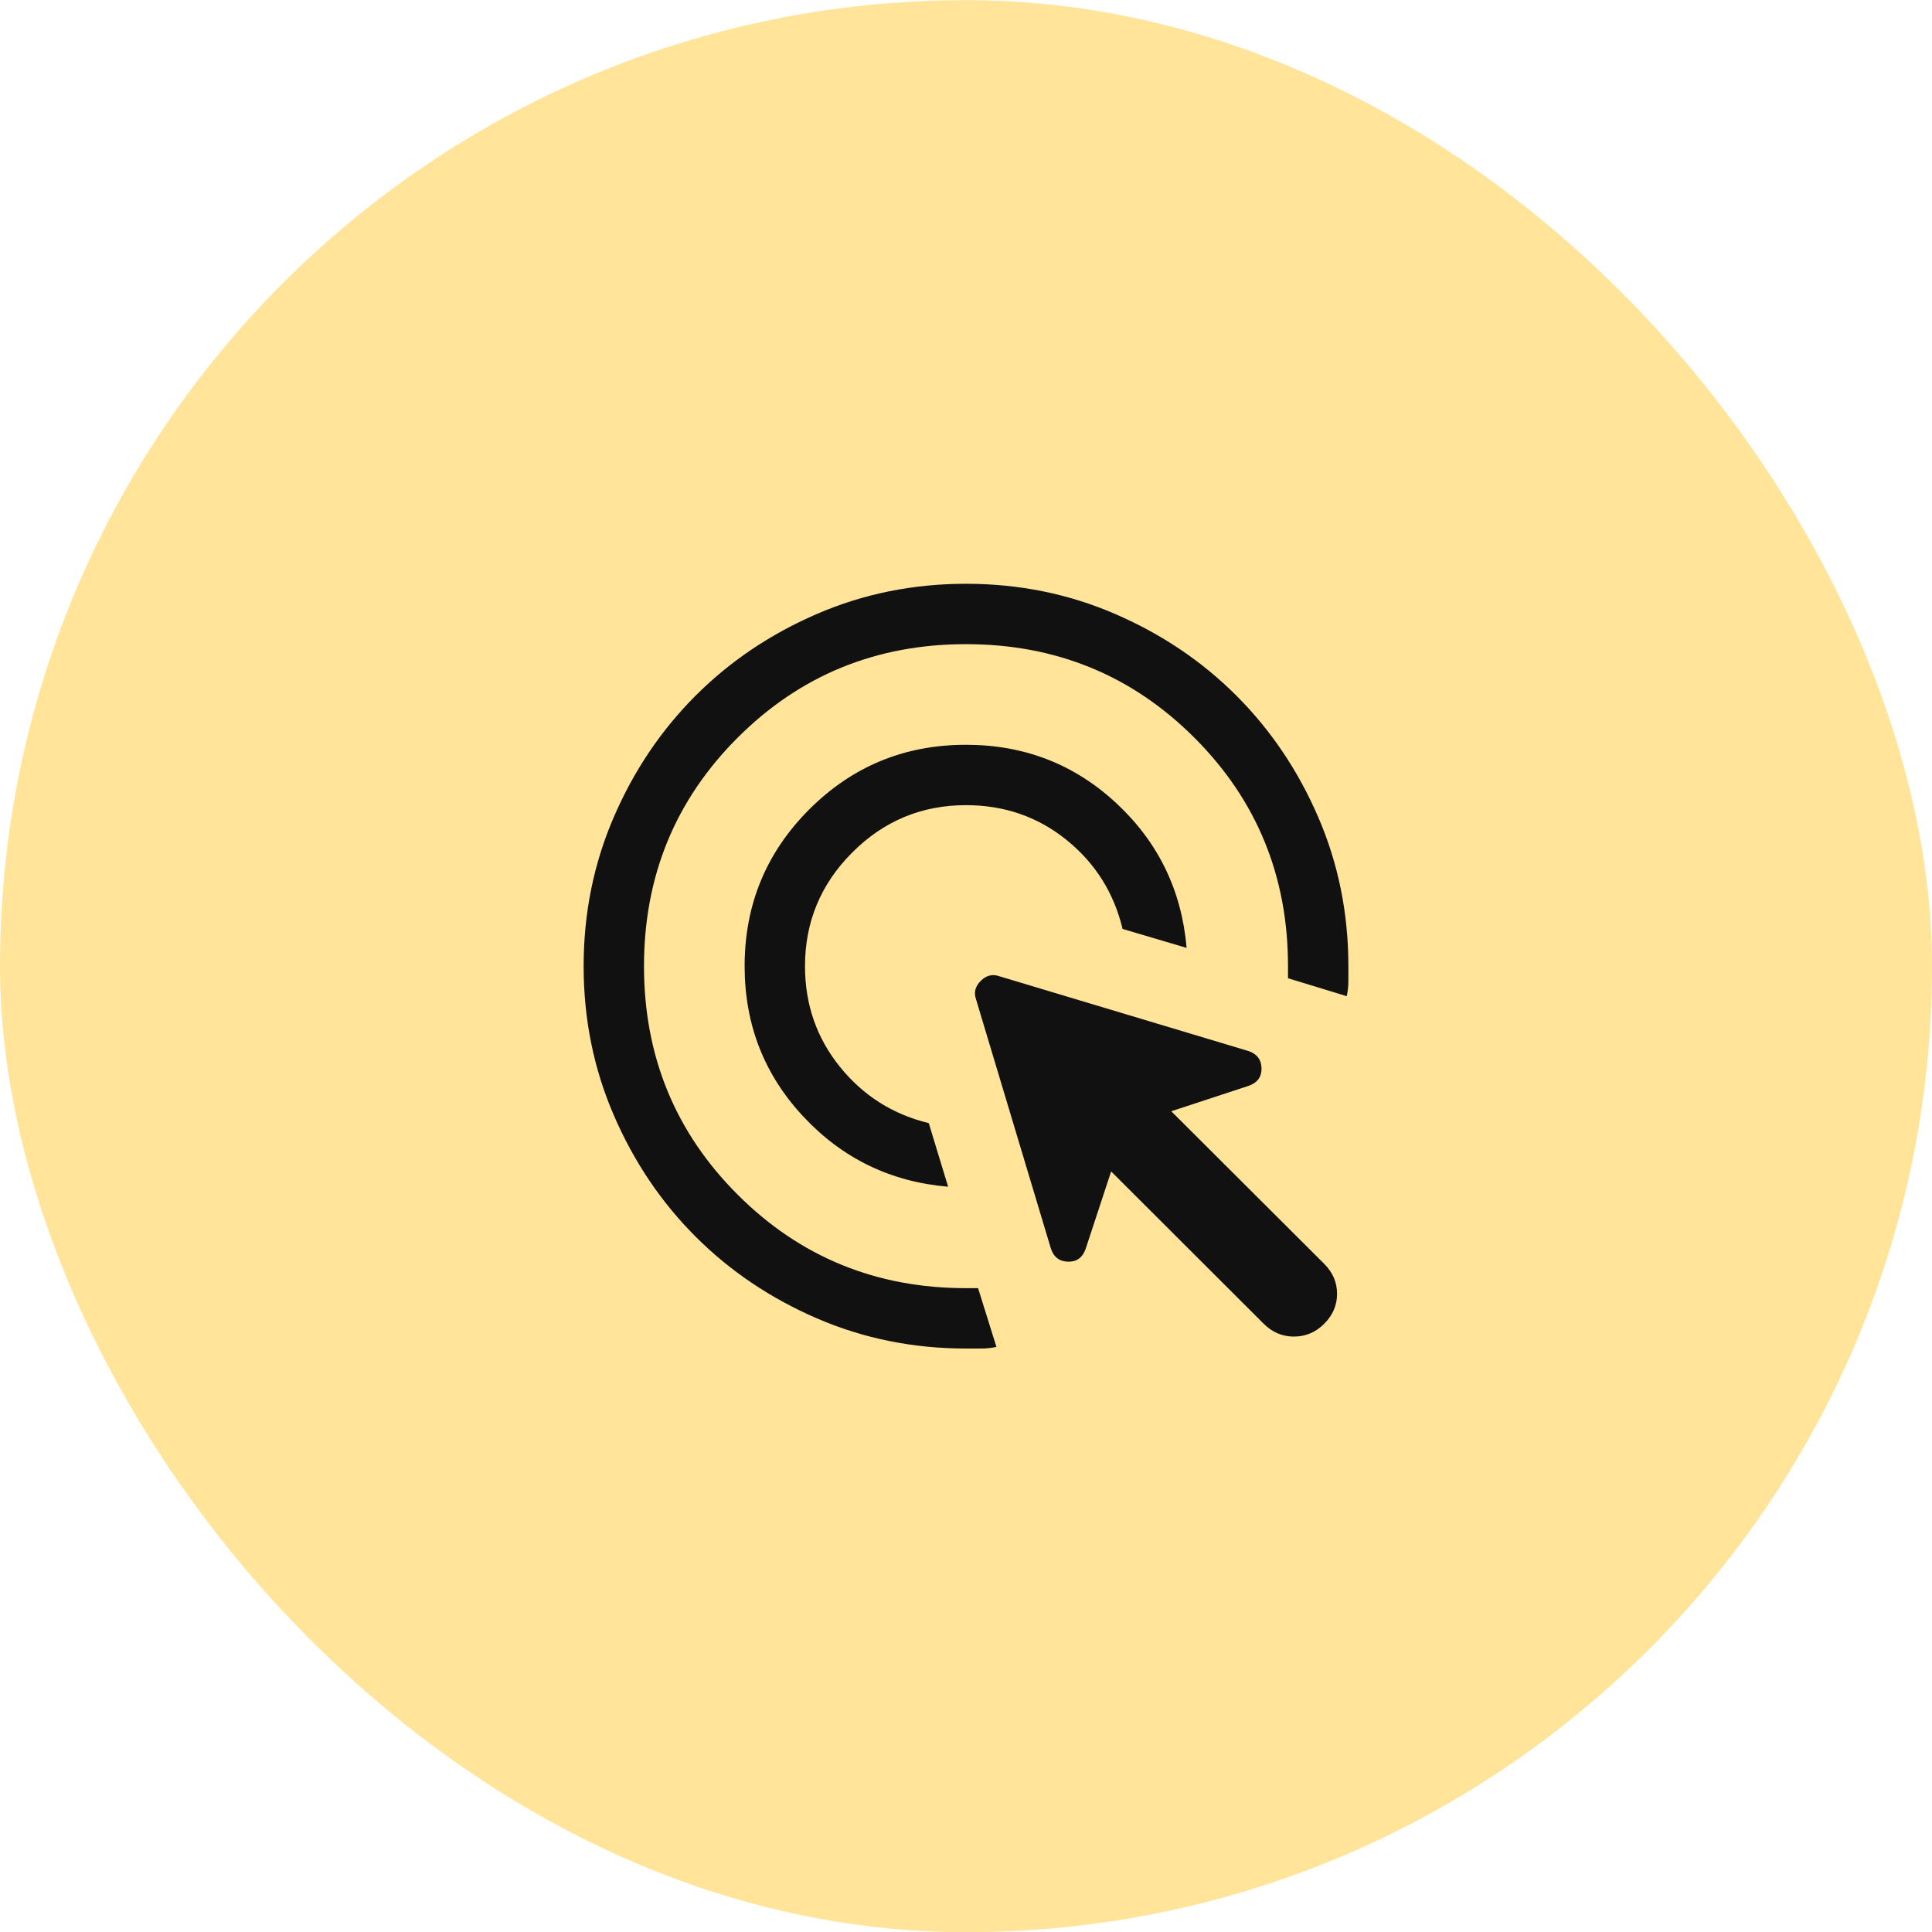
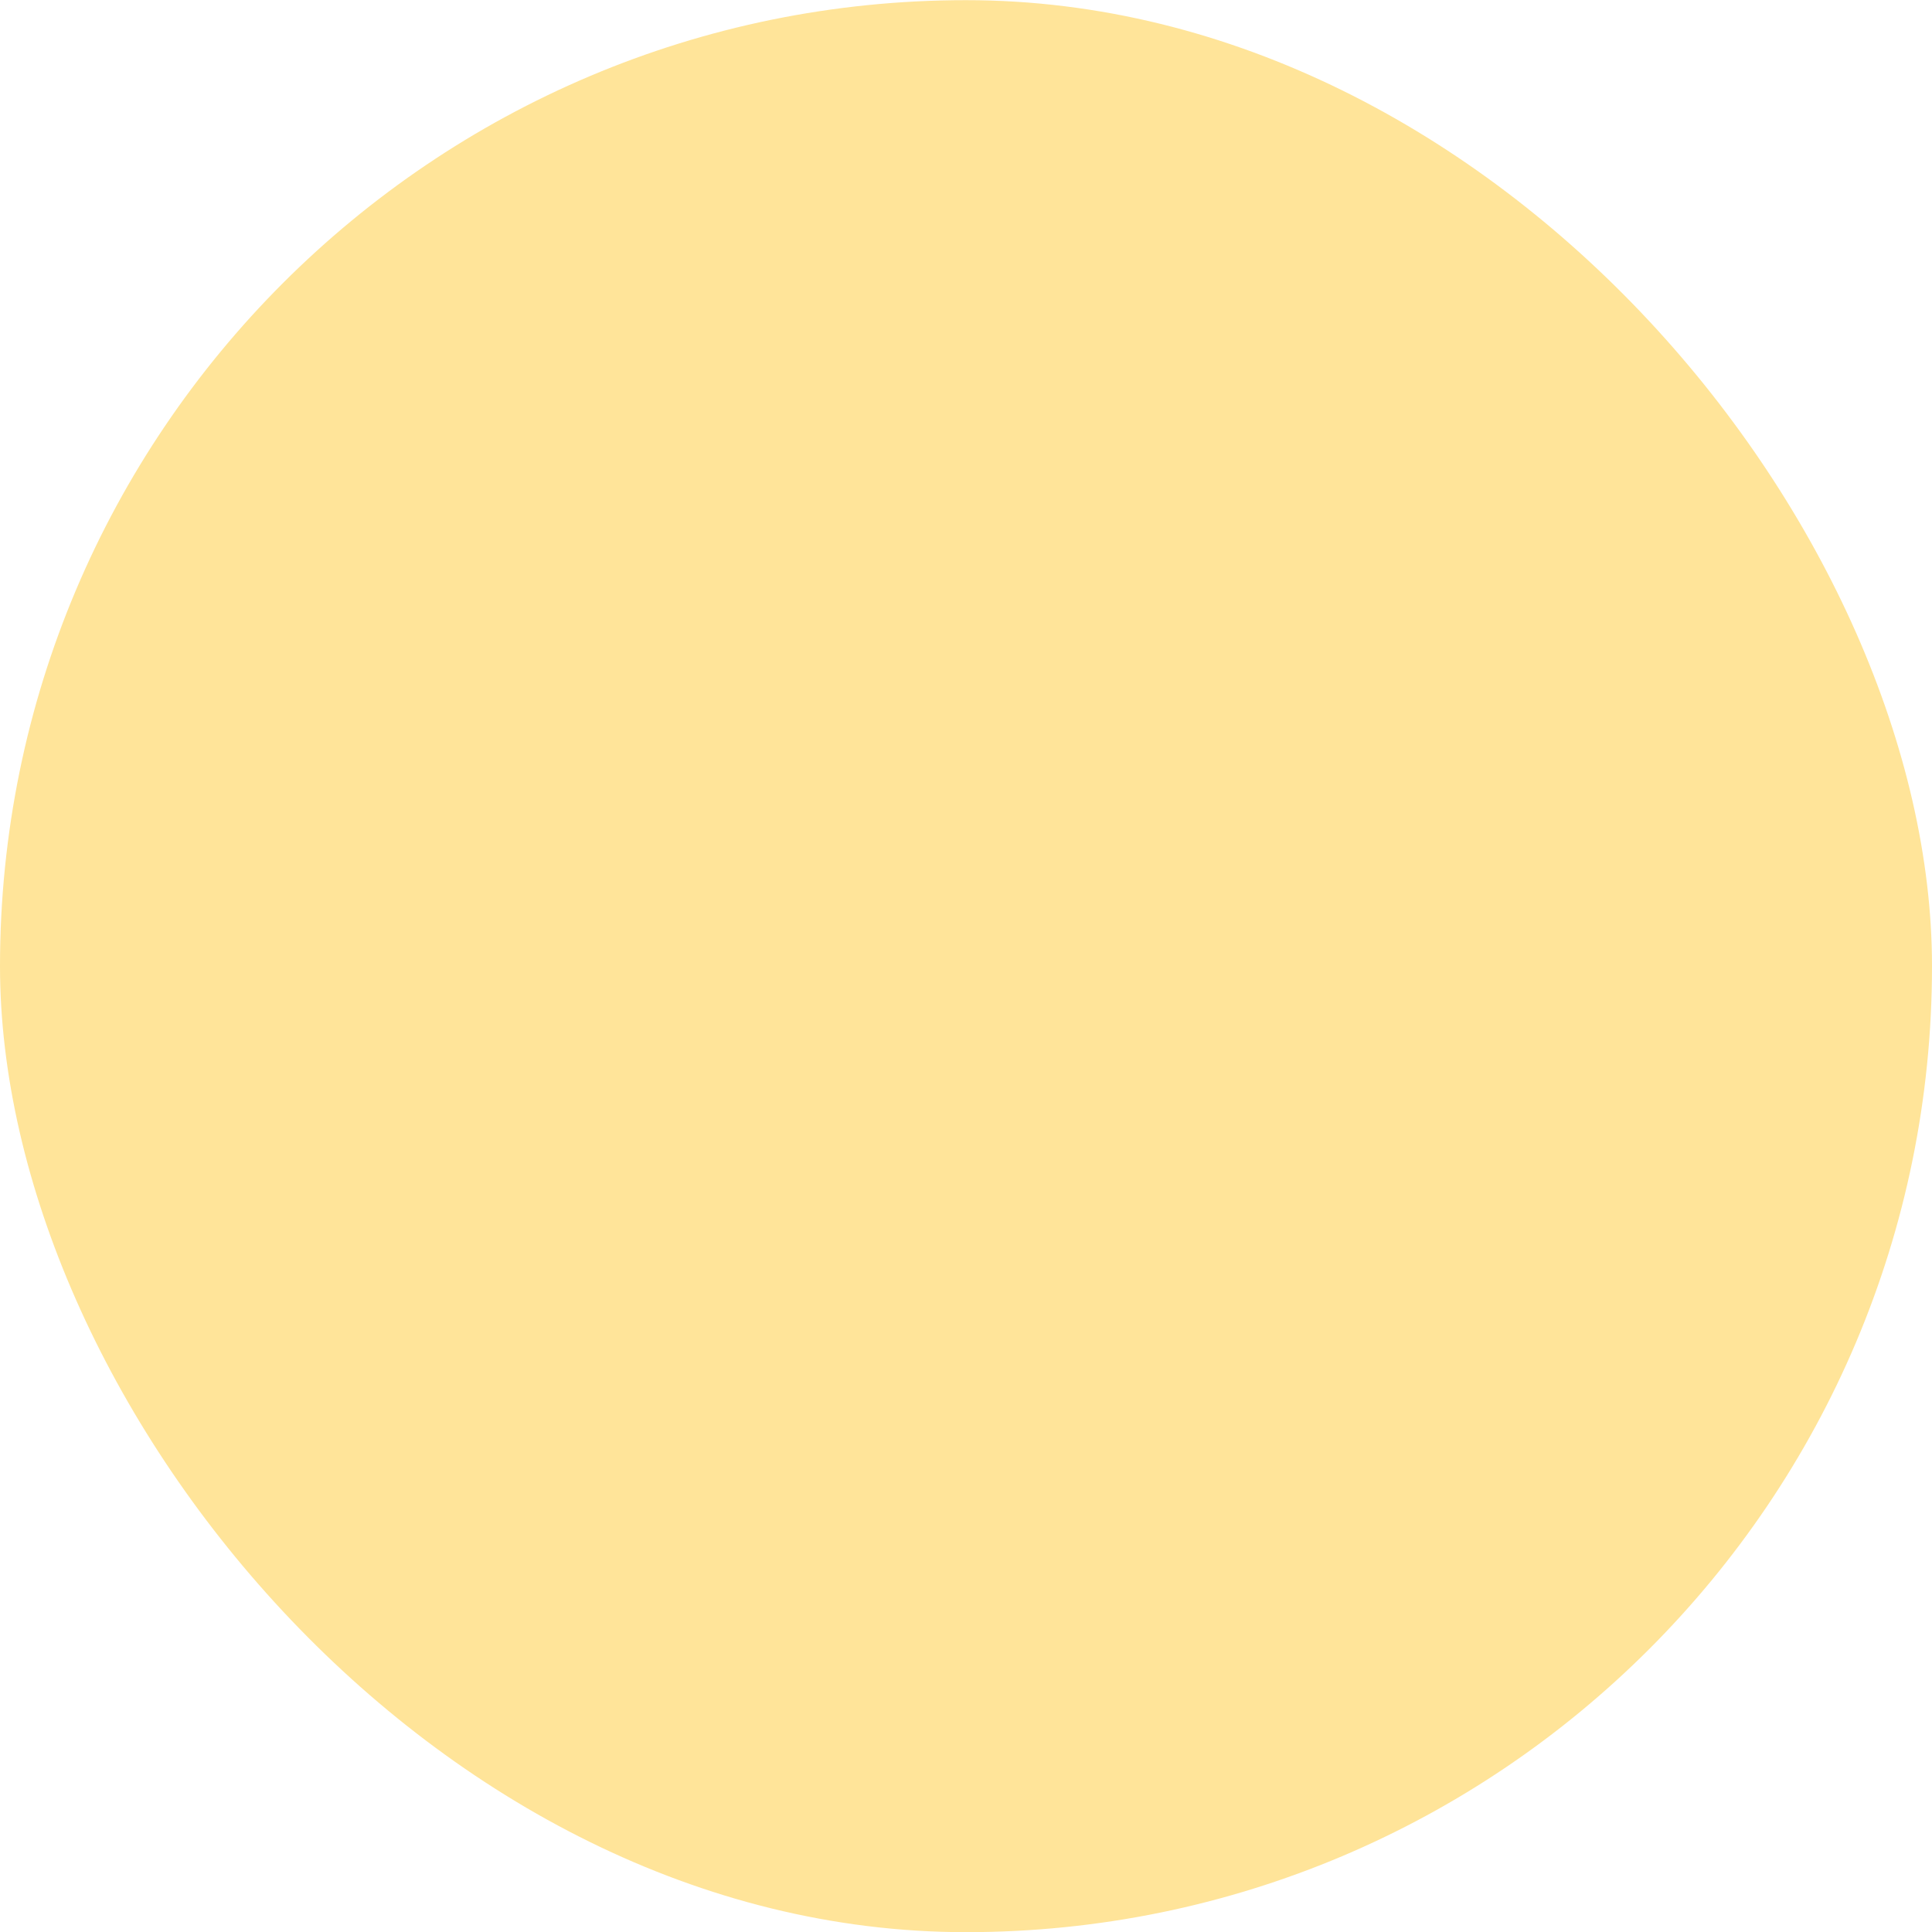
<svg xmlns="http://www.w3.org/2000/svg" width="48" height="48" viewBox="0 0 48 48" fill="none">
  <rect y="0.004" width="48" height="48" rx="24" fill="#FFE499" />
  <mask id="mask0_1761_3171" style="mask-type:alpha" maskUnits="userSpaceOnUse" x="12" y="12" width="24" height="25">
    <rect x="12" y="12.004" width="24" height="24" fill="#D9D9D9" />
  </mask>
  <g mask="url(#mask0_1761_3171)">
-     <path d="M23.556 29.484C22.129 29.363 20.93 28.781 19.958 27.74C18.986 26.699 18.5 25.454 18.5 24.004C18.5 22.478 19.035 21.18 20.106 20.109C21.176 19.039 22.474 18.504 24 18.504C25.45 18.504 26.695 18.988 27.736 19.956C28.777 20.925 29.359 22.123 29.481 23.55L27.89 23.079C27.674 22.179 27.209 21.441 26.495 20.866C25.782 20.291 24.95 20.004 24 20.004C22.9 20.004 21.958 20.395 21.175 21.179C20.392 21.962 20 22.904 20 24.004C20 24.954 20.289 25.787 20.867 26.504C21.445 27.22 22.181 27.687 23.075 27.904L23.556 29.484ZM24.756 33.463C24.631 33.49 24.505 33.504 24.378 33.504H24C22.687 33.504 21.453 33.254 20.297 32.755C19.141 32.255 18.136 31.578 17.281 30.723C16.426 29.868 15.748 28.862 15.249 27.706C14.75 26.551 14.5 25.317 14.5 24.004C14.5 22.691 14.75 21.456 15.249 20.301C15.748 19.145 16.426 18.14 17.281 17.284C18.136 16.429 19.141 15.752 20.297 15.253C21.453 14.753 22.687 14.504 24 14.504C25.313 14.504 26.547 14.753 27.703 15.253C28.859 15.752 29.864 16.429 30.719 17.284C31.574 18.14 32.252 19.145 32.751 20.301C33.25 21.456 33.5 22.691 33.5 24.004V24.377C33.5 24.501 33.486 24.625 33.46 24.75L32 24.304V24.004C32 21.77 31.225 19.879 29.675 18.329C28.125 16.779 26.233 16.004 24 16.004C21.767 16.004 19.875 16.779 18.325 18.329C16.775 19.879 16 21.77 16 24.004C16 26.237 16.775 28.129 18.325 29.679C19.875 31.229 21.767 32.004 24 32.004H24.3L24.756 33.463ZM31.396 32.888L27.606 29.104L26.971 31.032C26.894 31.247 26.749 31.351 26.535 31.346C26.32 31.341 26.178 31.231 26.108 31.017L24.246 24.817C24.192 24.653 24.232 24.504 24.366 24.37C24.5 24.236 24.649 24.196 24.813 24.25L31.013 26.111C31.227 26.182 31.337 26.324 31.342 26.538C31.347 26.752 31.243 26.898 31.029 26.975L29.1 27.609L32.9 31.4C33.113 31.613 33.219 31.861 33.219 32.144C33.219 32.427 33.113 32.675 32.9 32.888C32.687 33.101 32.437 33.207 32.148 33.207C31.86 33.207 31.609 33.101 31.396 32.888Z" fill="#111111" />
-   </g>
+     </g>
</svg>